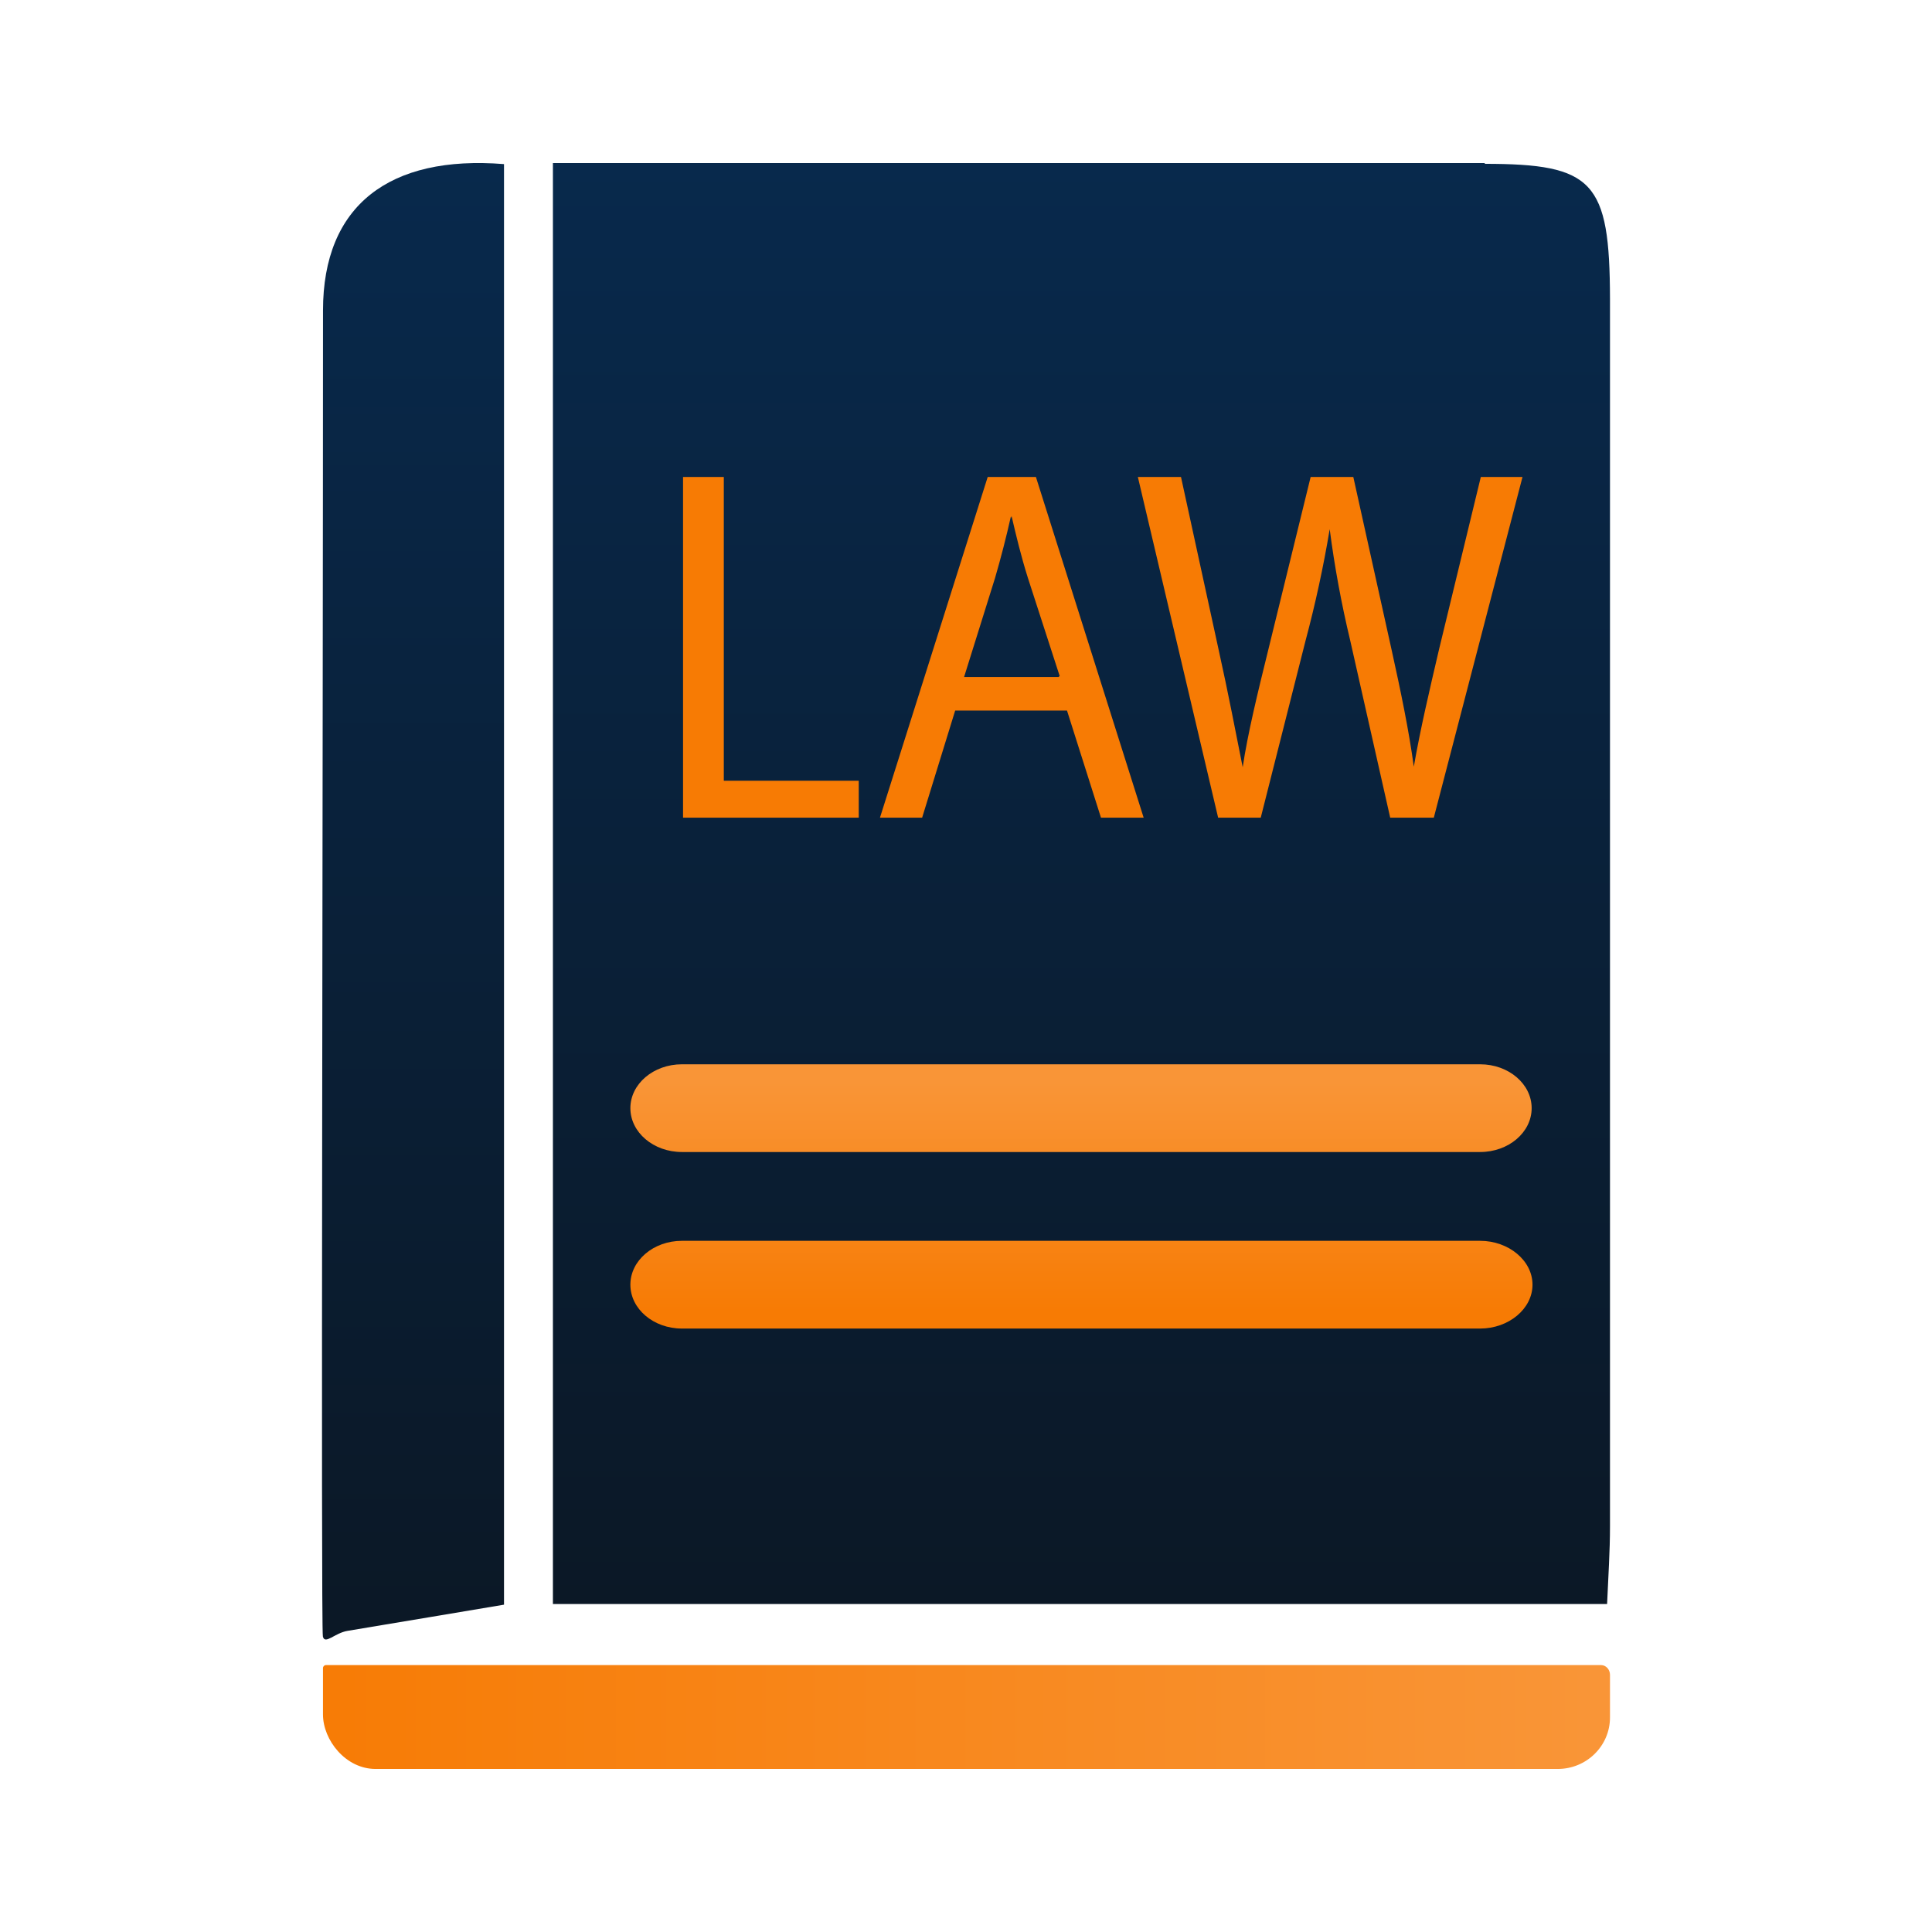
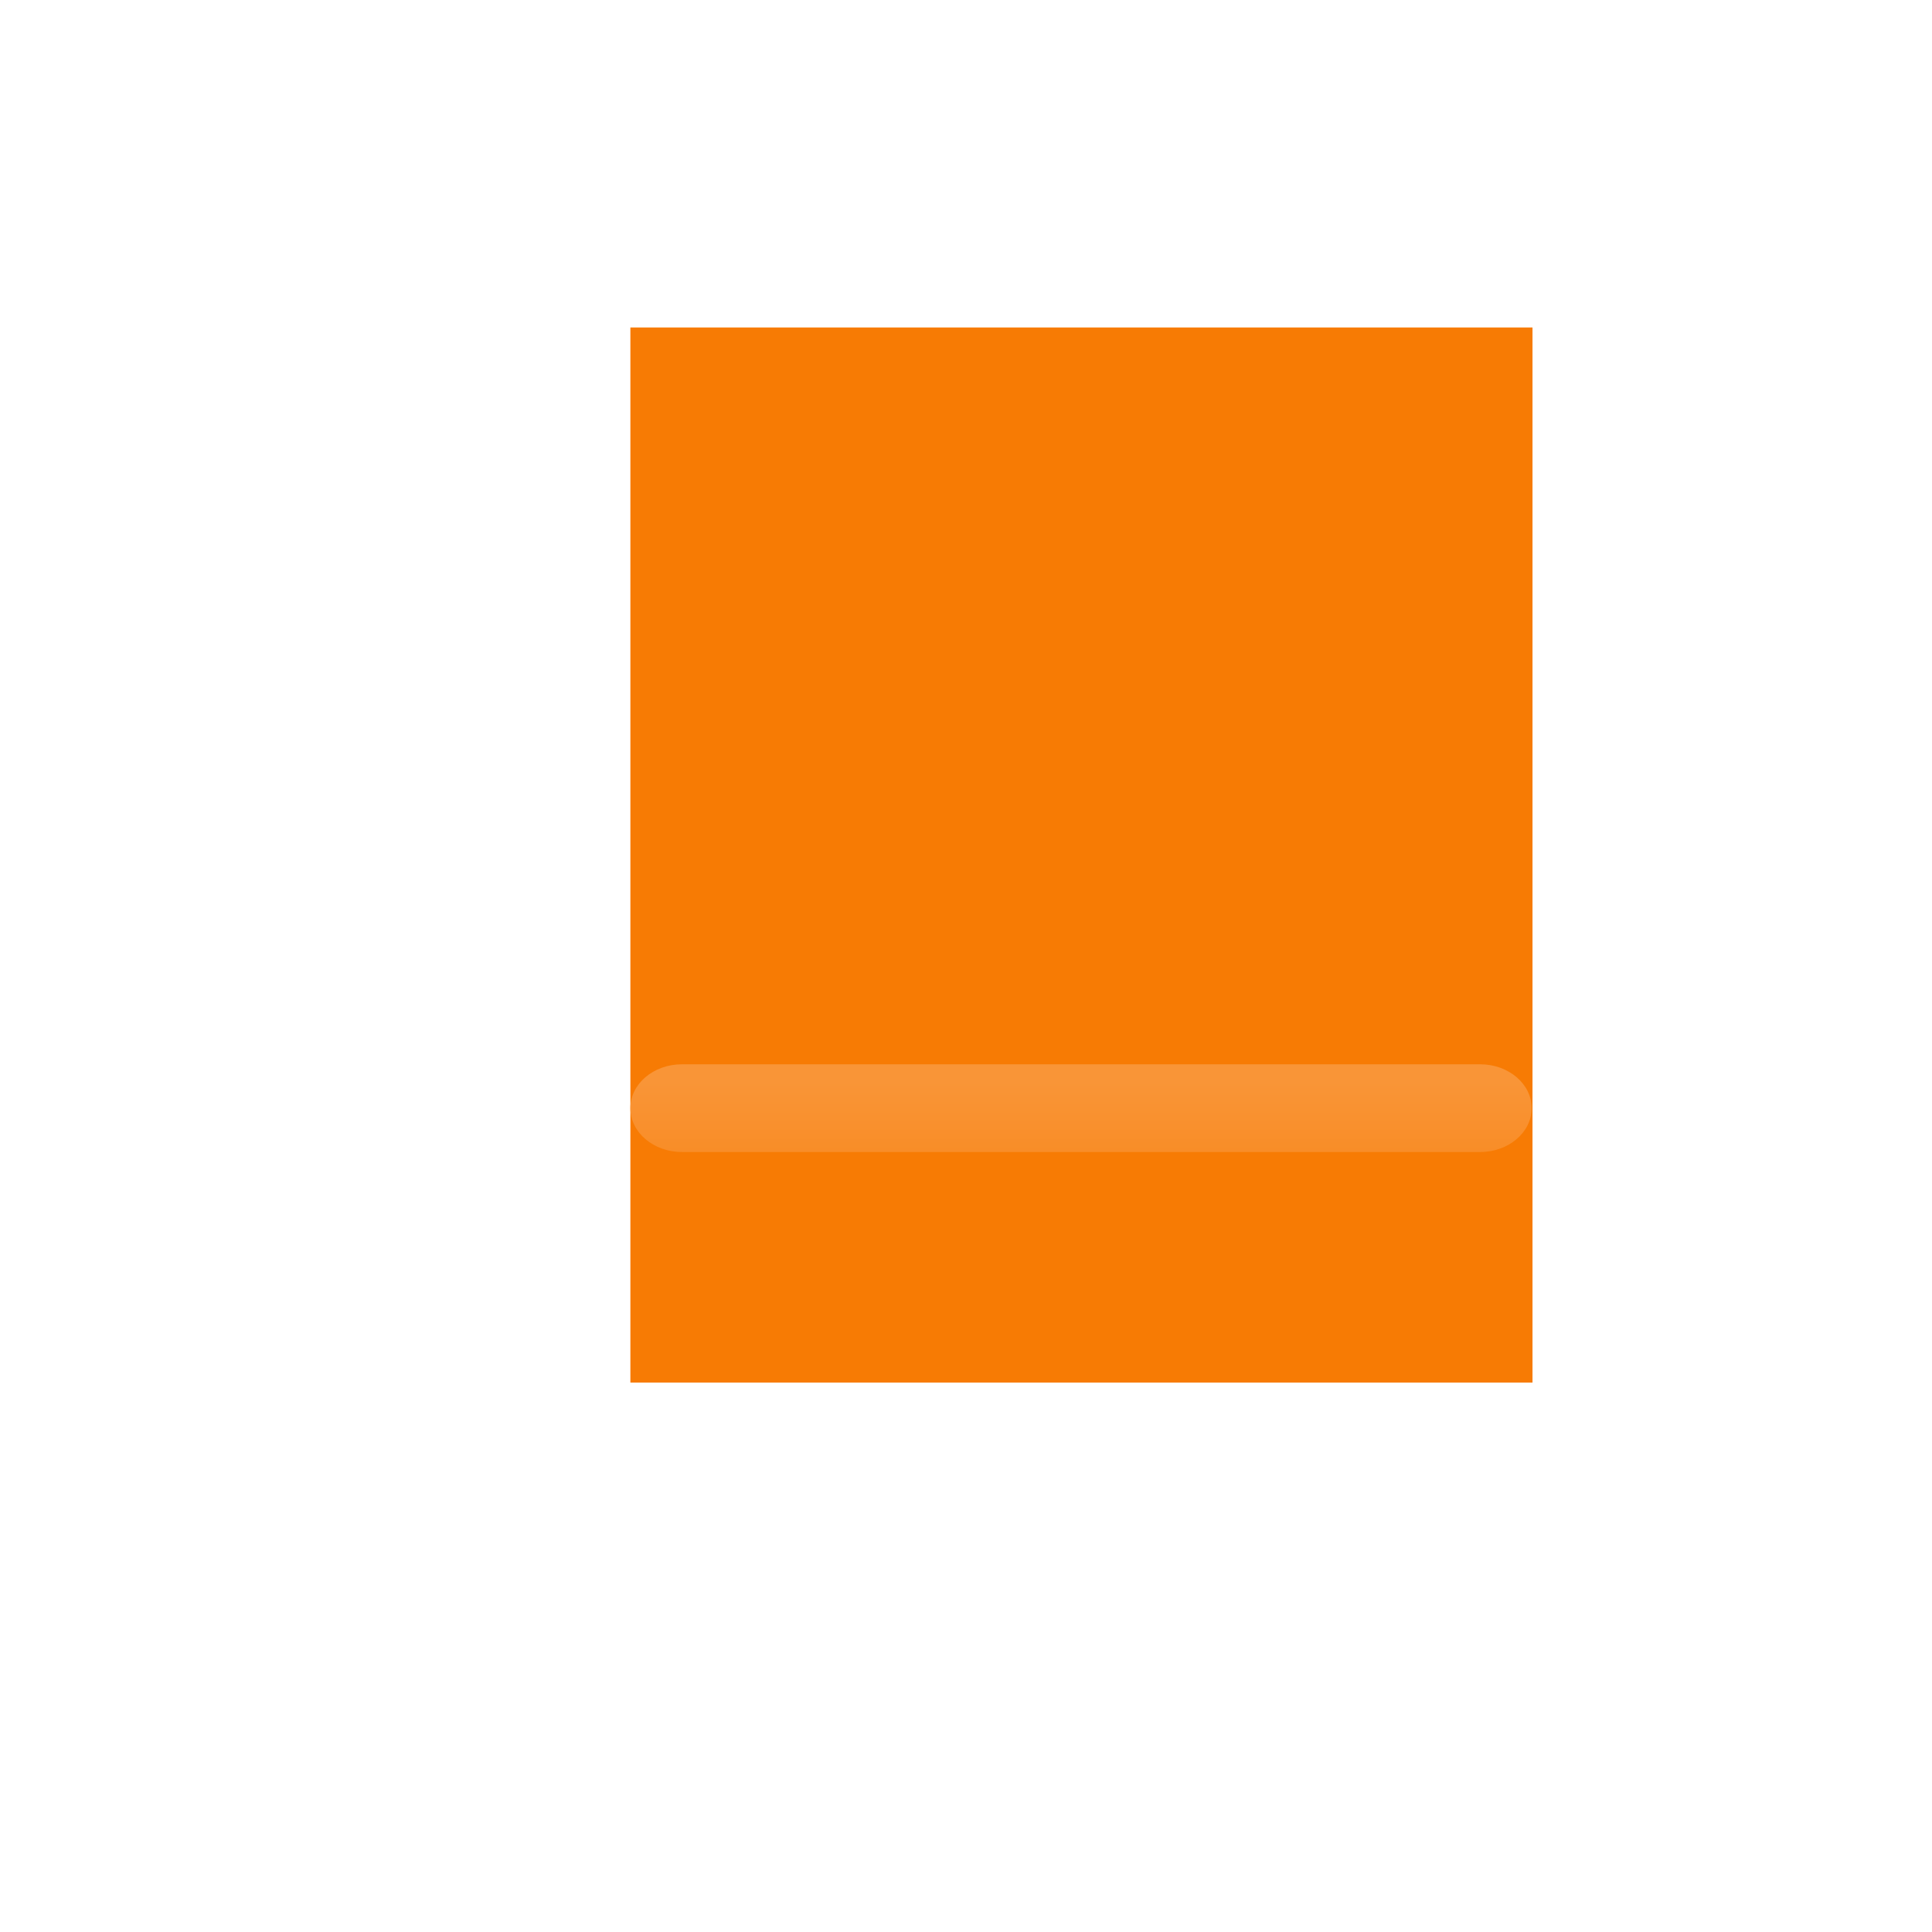
<svg xmlns="http://www.w3.org/2000/svg" width="64" height="64" viewBox="0 0 64 64" fill="none">
  <rect x="20.882" y="10.848" width="29.884" height="34.952" fill="#F77B04" />
-   <path d="M34.028 19.174C33.797 18.443 33.637 17.771 33.485 17.117C33.334 17.788 33.158 18.477 32.959 19.157L31.936 22.428H35.082L34.028 19.174ZM34.028 19.174C33.797 18.443 33.637 17.771 33.485 17.117C33.334 17.788 33.158 18.477 32.959 19.157L31.936 22.428H35.082L34.028 19.174ZM49.198 5.401C39.702 5.401 30.207 5.401 20.711 5.401C19.913 5.401 19.16 5.401 18.316 5.401V53.135H53.237C53.277 52.188 53.333 51.413 53.333 50.552C53.333 37.003 53.333 23.453 53.333 9.903C53.325 6.003 52.79 5.427 49.174 5.427L49.198 5.401ZM32.719 15.8H34.316L37.885 27.086H36.471L35.346 23.539H31.641L30.547 27.086H29.15L32.719 15.8ZM22.627 15.8H23.977V25.863H28.447V27.086H22.627V15.8ZM47.497 27.086H46.052L44.727 21.215C44.436 20.002 44.209 18.771 44.048 17.53C43.841 18.772 43.574 20.002 43.25 21.215L41.764 27.086H40.352L37.693 15.8H39.122L40.367 21.516C40.679 22.919 40.95 24.331 41.166 25.416C41.333 24.297 41.661 22.954 42.02 21.499L43.417 15.8H44.83L46.1 21.533C46.395 22.867 46.675 24.21 46.834 25.398C47.05 24.159 47.345 22.902 47.673 21.499L49.054 15.8H50.435L47.497 27.086ZM34.052 19.149C33.821 18.417 33.661 17.745 33.509 17.091C33.358 17.763 33.182 18.451 32.982 19.131L31.96 22.403H35.106L34.052 19.149Z" fill="url(#paint0_linear_10837_26384)" />
-   <path d="M10.696 54.212C10.627 53.931 10.7 24.778 10.7 10.282C10.7 6.806 12.896 5.132 16.696 5.436V53.157C16.696 53.157 11.938 53.956 11.514 54.024C11.09 54.093 10.764 54.492 10.696 54.212Z" fill="url(#paint1_linear_10837_26384)" />
-   <path d="M53.333 56.893V55.481C53.333 55.303 53.2 55.158 53.035 55.158L10.799 55.158C10.744 55.158 10.699 55.203 10.699 55.258V56.792C10.699 57.644 11.451 58.599 12.442 58.599H51.602C52.558 58.599 53.333 57.835 53.333 56.893Z" fill="url(#paint2_linear_10837_26384)" />
-   <path d="M22.59 44.01H49.031C49.974 44.01 50.766 43.359 50.766 42.557C50.766 41.755 49.974 41.104 49.031 41.104H22.59C21.647 41.104 20.882 41.755 20.882 42.557C20.882 43.359 21.647 44.01 22.59 44.01Z" fill="url(#paint3_linear_10837_26384)" />
  <path d="M20.882 36.709C20.882 37.511 21.647 38.162 22.59 38.162H35.81H49.031C49.974 38.162 50.738 37.511 50.738 36.709C50.738 35.907 49.974 35.256 49.031 35.256H22.59C21.647 35.256 20.882 35.907 20.882 36.709Z" fill="url(#paint4_linear_10837_26384)" />
  <defs>
    <linearGradient id="paint0_linear_10837_26384" x1="35.825" y1="5.401" x2="35.825" y2="53.135" gradientUnits="userSpaceOnUse">
      <stop stop-color="#08294C" />
      <stop offset="1" stop-color="#0B1826" />
    </linearGradient>
    <linearGradient id="paint1_linear_10837_26384" x1="13.697" y1="5.401" x2="13.697" y2="53.964" gradientUnits="userSpaceOnUse">
      <stop stop-color="#08294C" />
      <stop offset="1" stop-color="#0B1826" />
    </linearGradient>
    <linearGradient id="paint2_linear_10837_26384" x1="9.642" y1="56.886" x2="52.671" y2="56.886" gradientUnits="userSpaceOnUse">
      <stop stop-color="#F77B04" />
      <stop offset="1" stop-color="#F99537" />
    </linearGradient>
    <linearGradient id="paint3_linear_10837_26384" x1="35.682" y1="35.831" x2="35.682" y2="43.435" gradientUnits="userSpaceOnUse">
      <stop stop-color="#F99537" />
      <stop offset="1" stop-color="#F77B04" />
    </linearGradient>
    <linearGradient id="paint4_linear_10837_26384" x1="35.682" y1="35.831" x2="35.682" y2="43.435" gradientUnits="userSpaceOnUse">
      <stop stop-color="#F99537" />
      <stop offset="1" stop-color="#F77B04" />
    </linearGradient>
  </defs>
</svg>